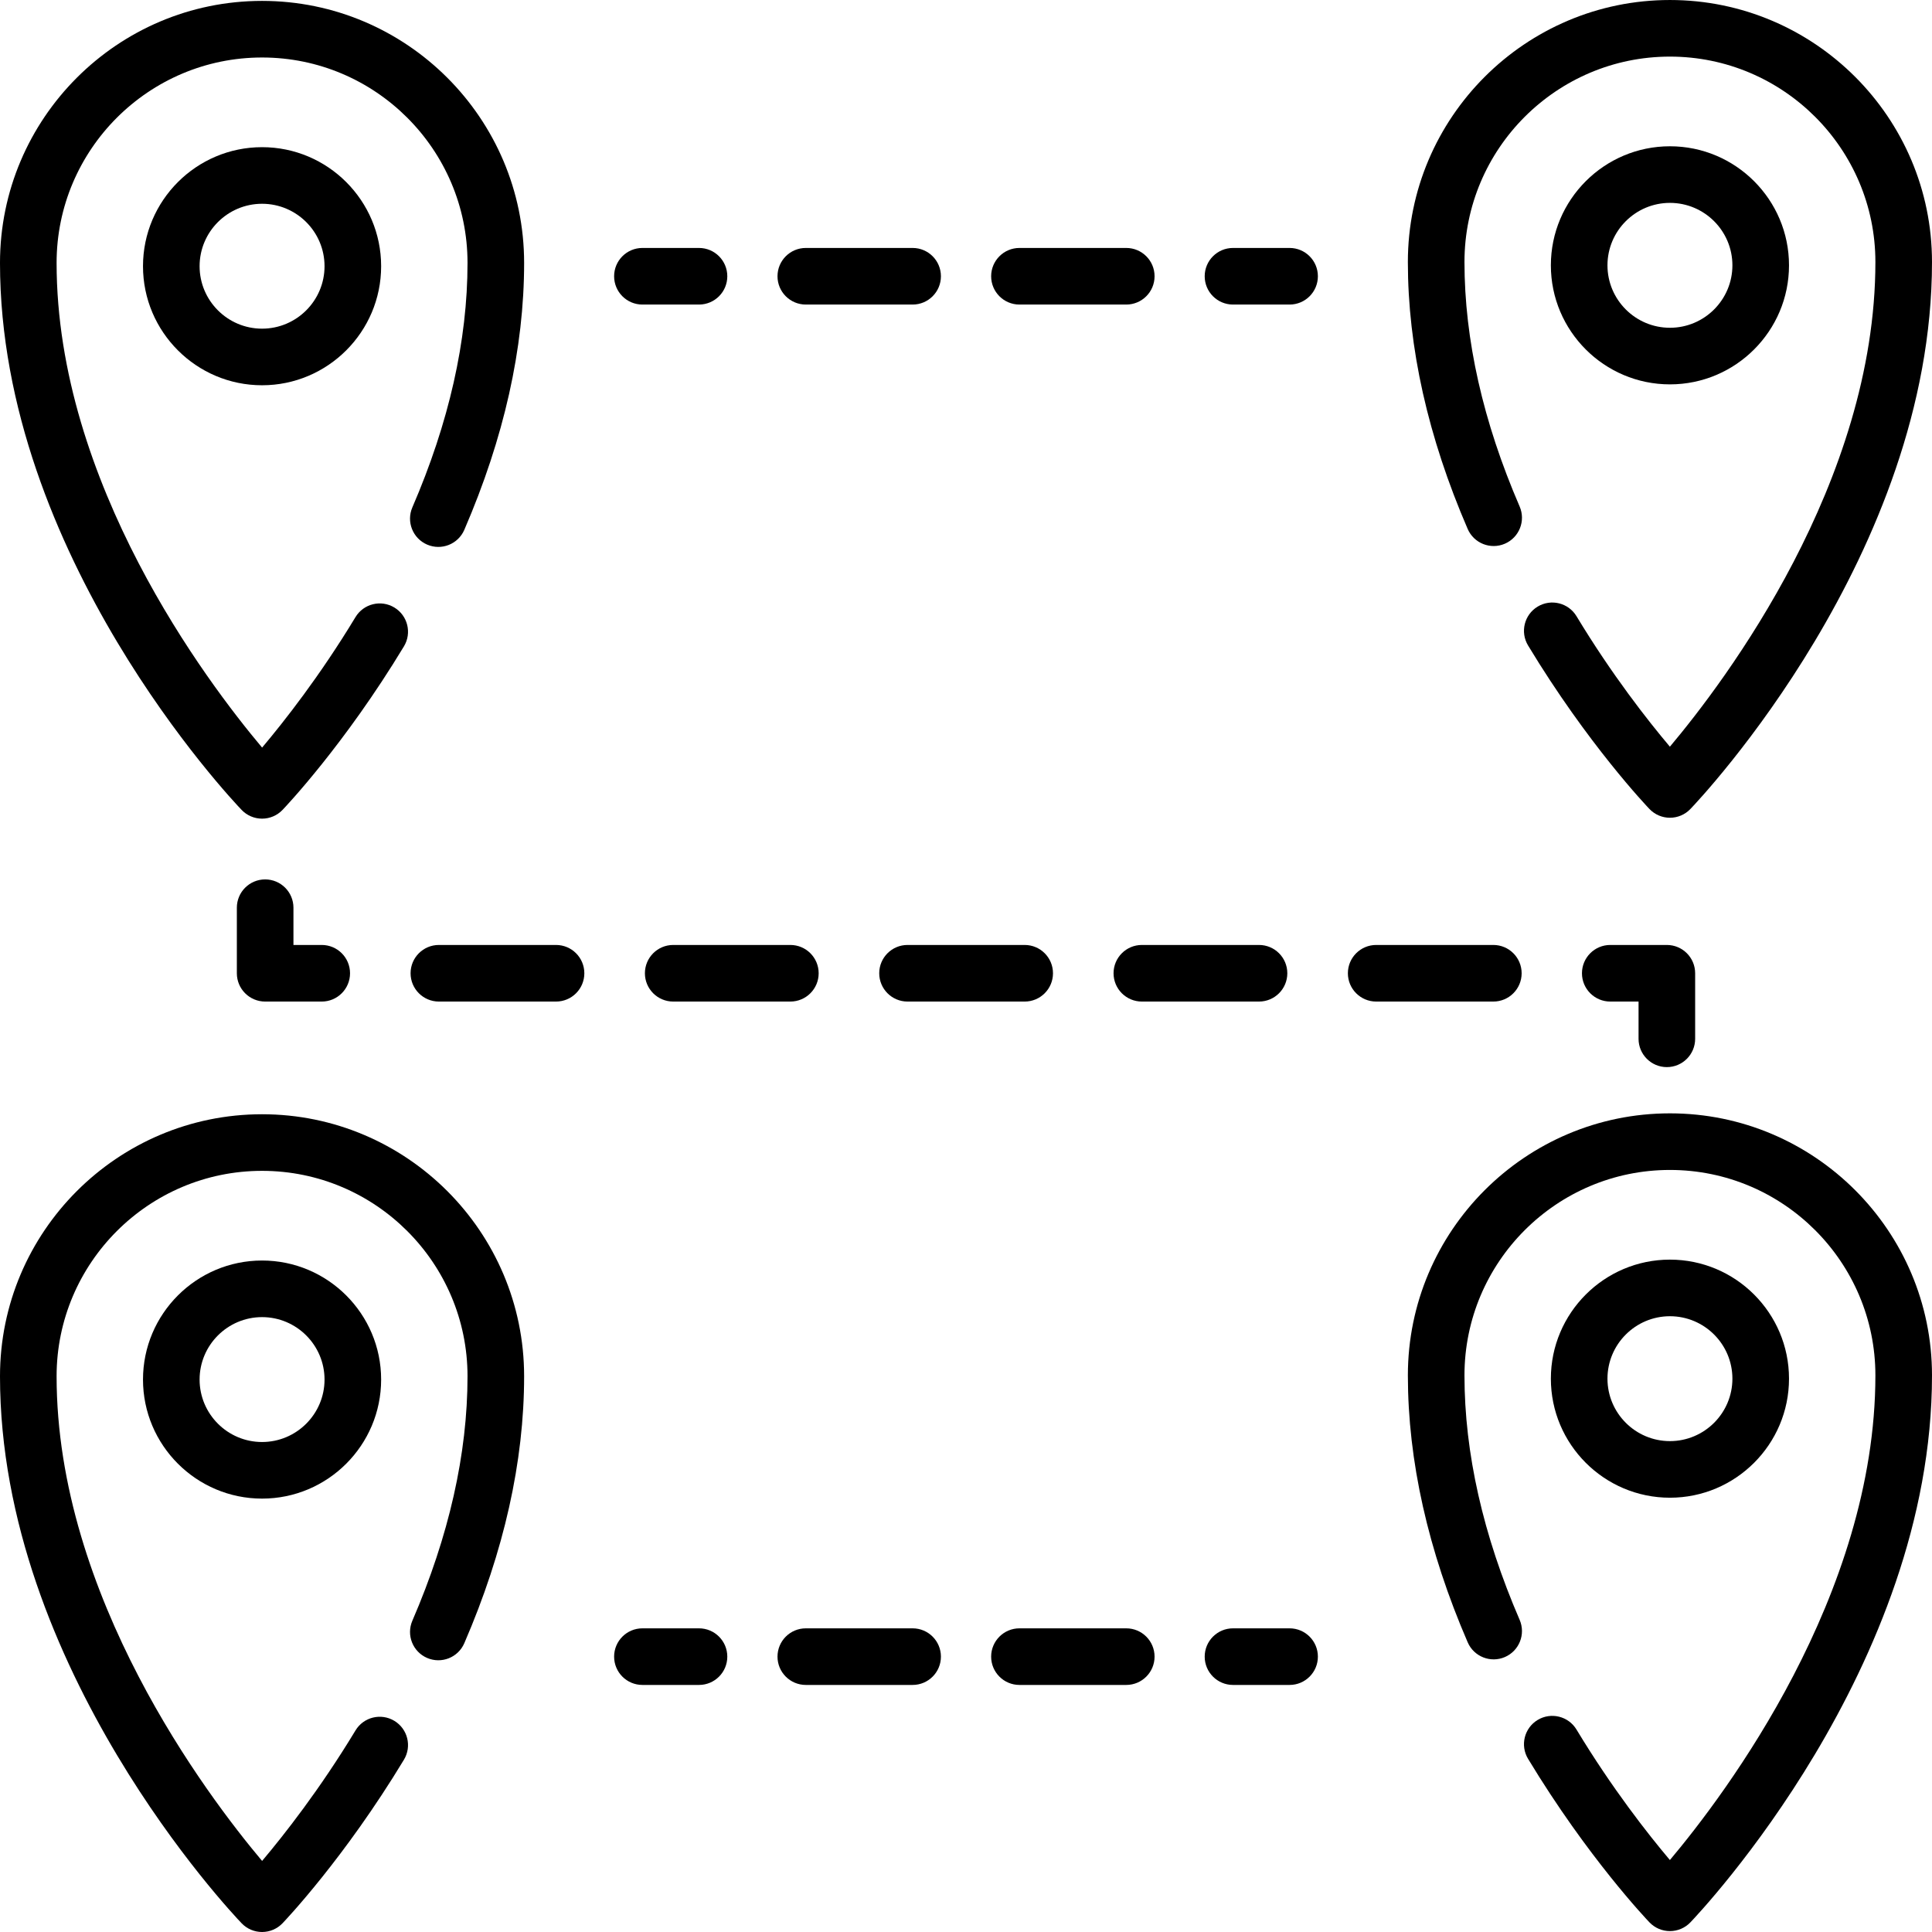
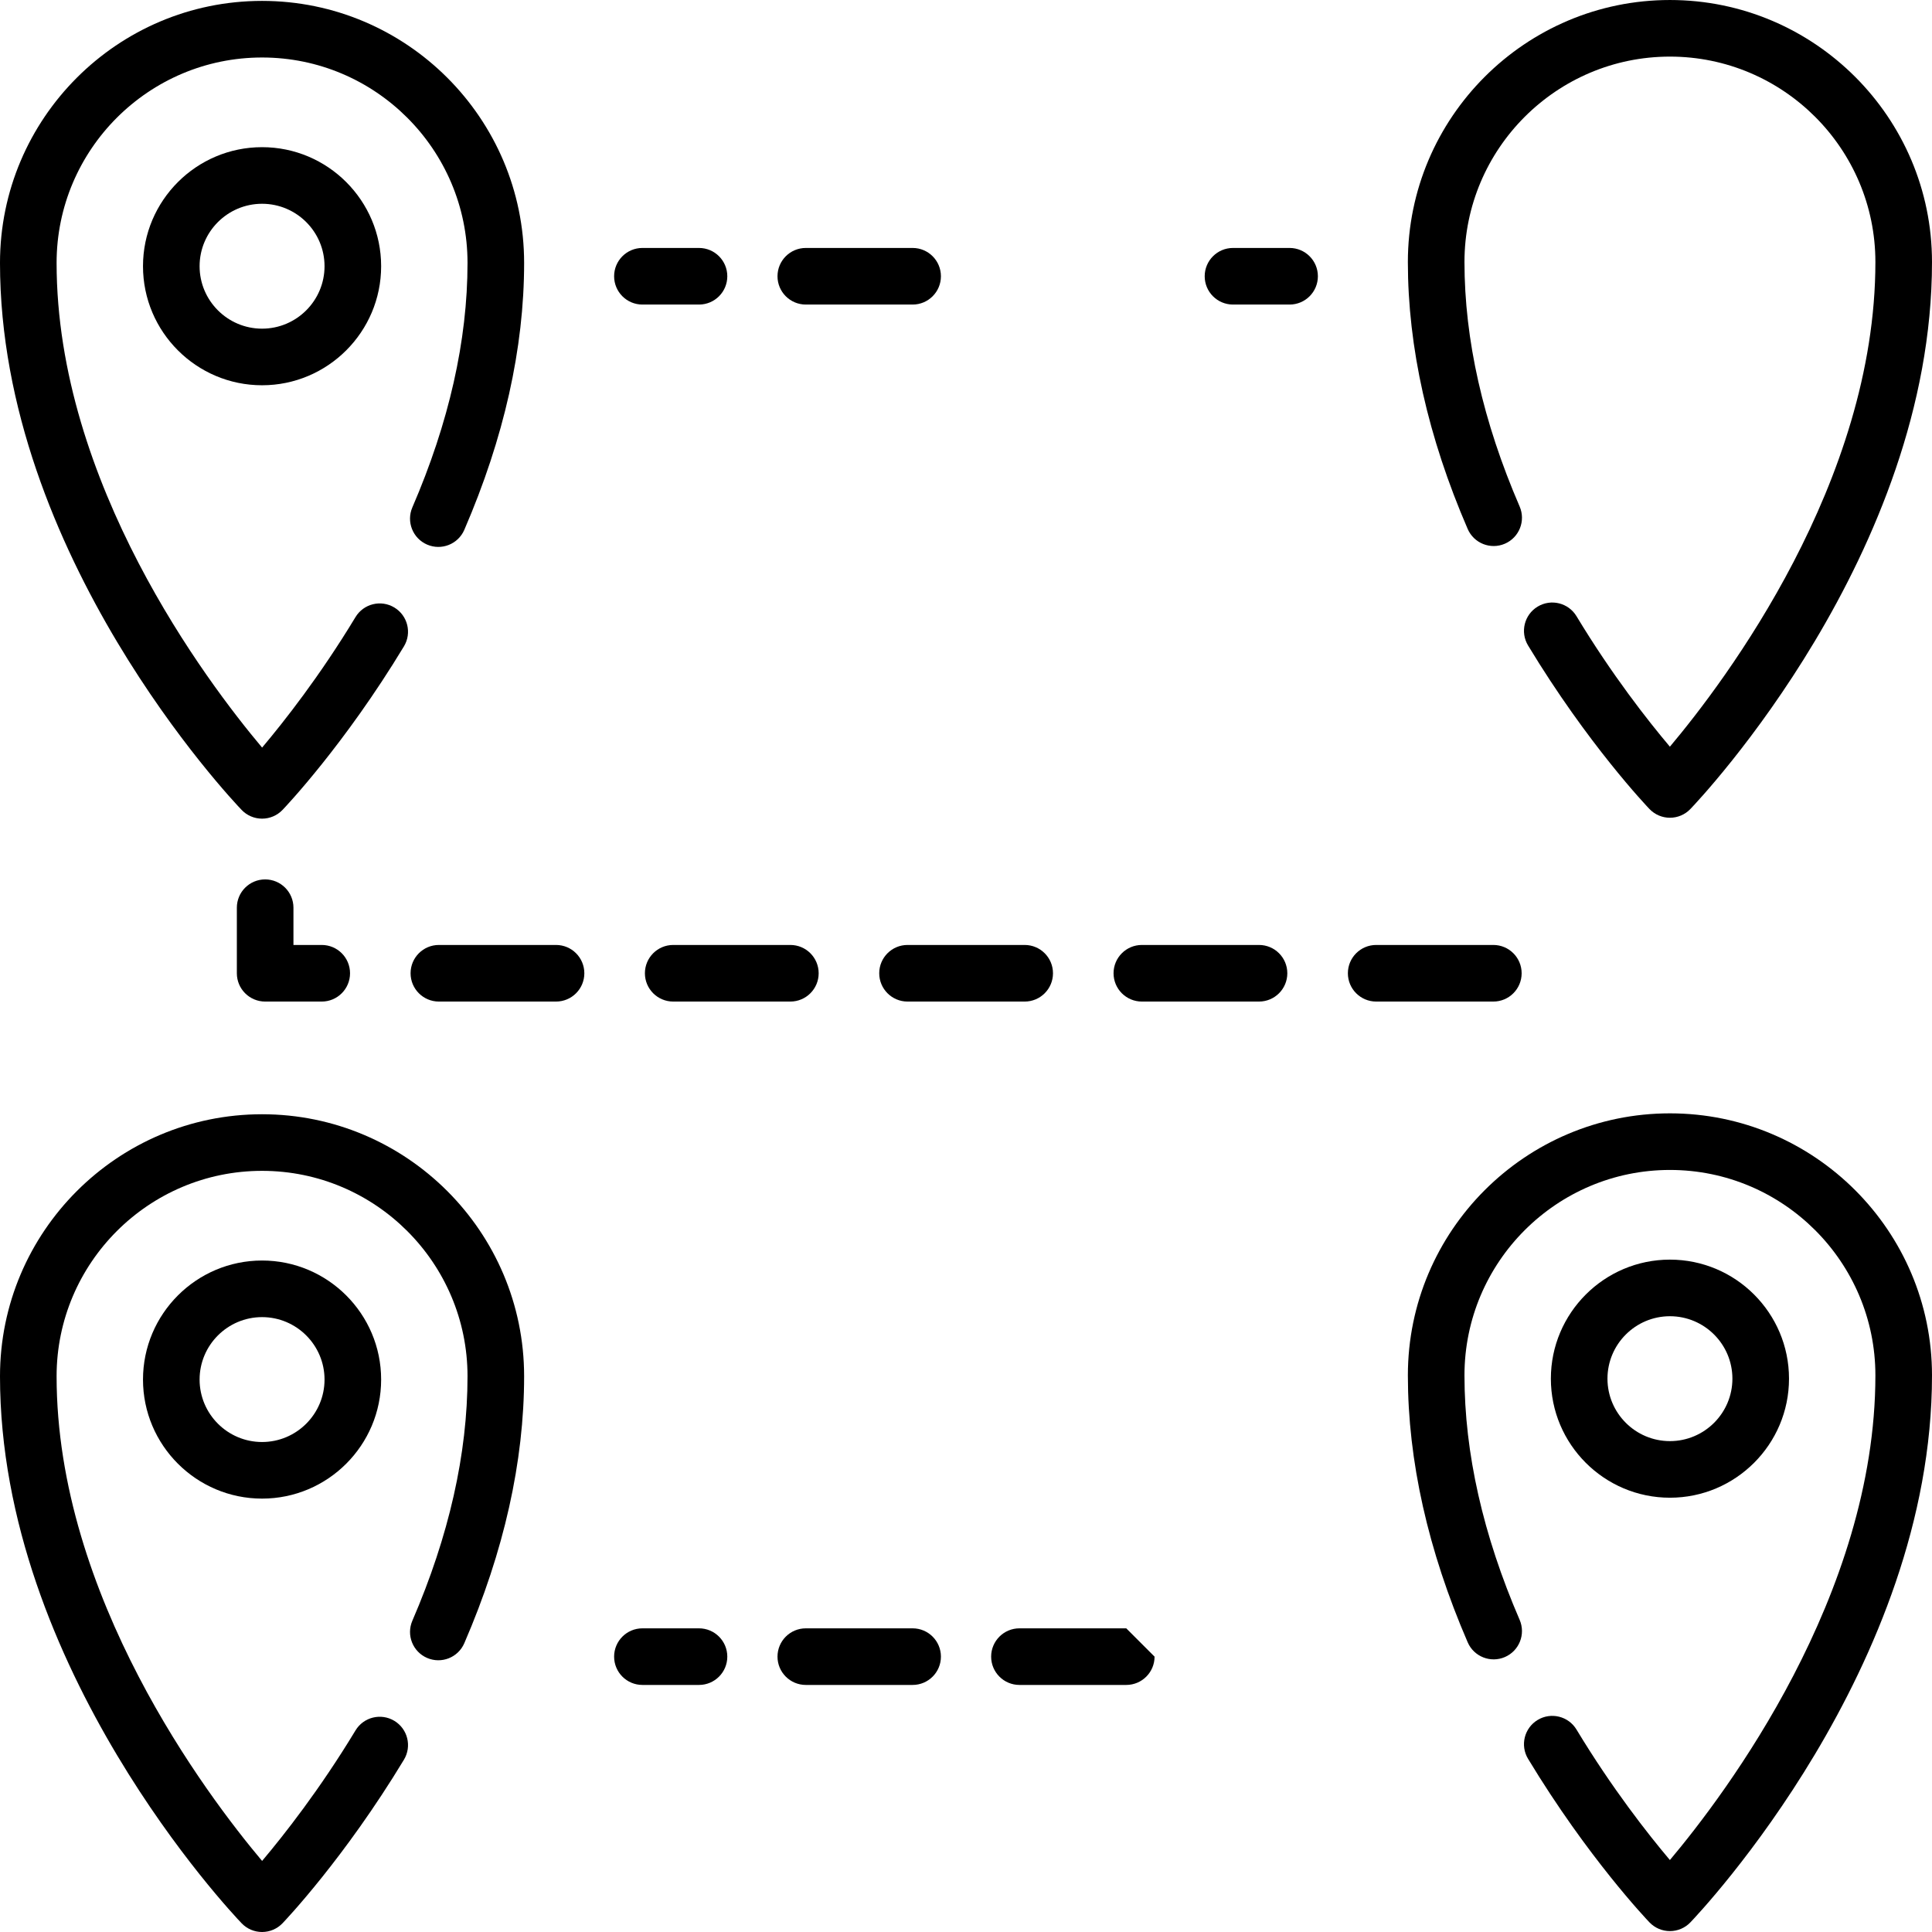
<svg xmlns="http://www.w3.org/2000/svg" id="Layer_1" height="512" viewBox="0 0 512 512" width="512">
  <g>
    <path d="m37.895 365.598c0 17.396 14.156 31.549 31.555 31.549s31.555-14.153 31.555-31.549-14.155-31.548-31.555-31.548-31.555 14.152-31.555 31.548zm48.11 0c0 9.125-7.427 16.549-16.555 16.549s-16.555-7.424-16.555-16.549 7.427-16.548 16.555-16.548 16.555 7.423 16.555 16.548z" />
    <path d="m442.55 396.91c17.399 0 31.555-14.152 31.555-31.548s-14.156-31.549-31.555-31.549-31.555 14.153-31.555 31.549 14.155 31.548 31.555 31.548zm0-48.097c9.128 0 16.555 7.424 16.555 16.549s-7.427 16.548-16.555 16.548-16.555-7.423-16.555-16.548 7.426-16.549 16.555-16.549z" />
    <path d="m69.45 216.952c2.043 0 3.999-.834 5.413-2.309.662-.69 16.382-17.194 32.186-43.35 2.143-3.545 1.005-8.155-2.541-10.297-3.545-2.144-8.156-1.005-10.298 2.541-9.449 15.639-18.997 27.767-24.75 34.581-14.732-17.516-54.46-70.162-54.46-128.448 0-30.015 24.426-54.433 54.45-54.433 30.023 0 54.45 24.418 54.45 54.433 0 20.553-4.919 42.352-14.621 64.792-1.644 3.802.106 8.216 3.908 9.86 3.804 1.644 8.217-.105 9.86-3.908 10.519-24.33 15.853-48.131 15.853-70.744 0-38.286-31.155-69.433-69.45-69.433s-69.45 31.148-69.45 69.433c0 77.304 61.422 142.246 64.037 144.972 1.414 1.476 3.37 2.31 5.413 2.31z" />
    <path d="m69.45 295.286c-38.295 0-69.45 31.147-69.45 69.433 0 77.304 61.422 142.246 64.037 144.972 1.414 1.475 3.37 2.309 5.413 2.309s3.999-.834 5.413-2.309c.662-.69 16.382-17.195 32.186-43.35 2.143-3.545 1.005-8.156-2.54-10.298-3.547-2.144-8.156-1.005-10.298 2.54-9.45 15.639-18.997 27.767-24.751 34.582-14.732-17.515-54.46-70.161-54.46-128.446 0-30.015 24.426-54.433 54.45-54.433 30.023 0 54.45 24.418 54.45 54.433 0 20.553-4.919 42.352-14.621 64.792-1.644 3.802.106 8.217 3.908 9.86 3.804 1.644 8.217-.105 9.86-3.908 10.519-24.33 15.852-48.132 15.852-70.745.001-38.285-31.154-69.432-69.449-69.432z" />
    <path d="m37.895 70.55c0 17.396 14.156 31.548 31.555 31.548s31.555-14.152 31.555-31.548-14.155-31.549-31.555-31.549-31.555 14.153-31.555 31.549zm48.11 0c0 9.125-7.427 16.548-16.555 16.548s-16.555-7.423-16.555-16.548 7.427-16.549 16.555-16.549 16.555 7.424 16.555 16.549z" />
-     <path d="m442.55 101.862c17.399 0 31.555-14.153 31.555-31.549s-14.156-31.549-31.555-31.549-31.555 14.153-31.555 31.549 14.155 31.549 31.555 31.549zm0-48.098c9.128 0 16.555 7.424 16.555 16.549s-7.427 16.549-16.555 16.549-16.555-7.424-16.555-16.549 7.426-16.549 16.555-16.549z" />
    <path d="m170.246 80.711h14.997c4.142 0 7.5-3.358 7.5-7.5s-3.358-7.5-7.5-7.5h-14.997c-4.142 0-7.5 3.358-7.5 7.5s3.358 7.5 7.5 7.5z" />
    <path d="m213.546 80.711h28.309c4.142 0 7.5-3.358 7.5-7.5s-3.358-7.5-7.5-7.5h-28.309c-4.142 0-7.5 3.358-7.5 7.5s3.358 7.5 7.5 7.5z" />
-     <path d="m270.164 80.711h28.309c4.142 0 7.5-3.358 7.5-7.5s-3.358-7.5-7.5-7.5h-28.309c-4.142 0-7.5 3.358-7.5 7.5s3.357 7.5 7.5 7.5z" />
    <path d="m341.754 65.711h-14.997c-4.142 0-7.5 3.358-7.5 7.5s3.358 7.5 7.5 7.5h14.997c4.142 0 7.5-3.358 7.5-7.5s-3.358-7.5-7.5-7.5z" />
    <path d="m185.243 431.526h-14.997c-4.142 0-7.5 3.358-7.5 7.5s3.358 7.5 7.5 7.5h14.997c4.142 0 7.5-3.358 7.5-7.5s-3.358-7.5-7.5-7.5z" />
    <path d="m241.854 431.526h-28.309c-4.142 0-7.5 3.358-7.5 7.5s3.358 7.5 7.5 7.5h28.309c4.142 0 7.5-3.358 7.5-7.5s-3.357-7.5-7.5-7.5z" />
-     <path d="m298.472 431.526h-28.309c-4.142 0-7.5 3.358-7.5 7.5s3.358 7.5 7.5 7.5h28.309c4.142 0 7.5-3.358 7.5-7.5s-3.358-7.5-7.5-7.5z" />
-     <path d="m341.754 431.526h-14.997c-4.142 0-7.5 3.358-7.5 7.5s3.358 7.5 7.5 7.5h14.997c4.142 0 7.5-3.358 7.5-7.5s-3.358-7.5-7.5-7.5z" />
+     <path d="m298.472 431.526h-28.309c-4.142 0-7.5 3.358-7.5 7.5s3.358 7.5 7.5 7.5h28.309c4.142 0 7.5-3.358 7.5-7.5z" />
    <path d="m240.504 250.424c-4.142 0-7.5 3.358-7.5 7.5s3.358 7.5 7.5 7.5h31.049c4.142 0 7.5-3.358 7.5-7.5s-3.358-7.5-7.5-7.5z" />
    <path d="m295.104 257.924c0 4.142 3.358 7.5 7.5 7.5h31.049c4.142 0 7.5-3.358 7.5-7.5s-3.358-7.5-7.5-7.5h-31.049c-4.143 0-7.5 3.358-7.5 7.5z" />
    <path d="m403.251 257.924c0-4.142-3.358-7.5-7.5-7.5h-31.049c-4.142 0-7.5 3.358-7.5 7.5s3.358 7.5 7.5 7.5h31.049c4.143 0 7.5-3.358 7.5-7.5z" />
    <path d="m178.406 250.424c-4.142 0-7.5 3.358-7.5 7.5s3.358 7.5 7.5 7.5h31.049c4.142 0 7.5-3.358 7.5-7.5s-3.358-7.5-7.5-7.5z" />
    <path d="m147.356 250.424h-31.049c-4.142 0-7.5 3.358-7.5 7.5s3.358 7.5 7.5 7.5h31.049c4.142 0 7.5-3.358 7.5-7.5s-3.358-7.5-7.5-7.5z" />
    <path d="m70.267 233.052c-4.142 0-7.5 3.358-7.5 7.5v17.372c0 4.142 3.358 7.5 7.5 7.5h14.997c4.142 0 7.5-3.358 7.5-7.5s-3.358-7.5-7.5-7.5h-7.497v-9.872c0-4.142-3.358-7.5-7.5-7.5z" />
-     <path d="m441.733 282.795c4.142 0 7.5-3.358 7.5-7.5v-17.371c0-4.142-3.358-7.5-7.5-7.5h-14.997c-4.142 0-7.5 3.358-7.5 7.5s3.358 7.5 7.5 7.5h7.497v9.871c0 4.142 3.358 7.5 7.5 7.5z" />
    <path d="m442.55 295.048c-38.295 0-69.45 31.147-69.45 69.433 0 22.612 5.333 46.415 15.852 70.745 1.644 3.803 6.06 5.552 9.86 3.908 3.802-1.644 5.552-6.059 3.908-9.86-9.702-22.44-14.621-44.24-14.621-64.792 0-30.015 24.426-54.433 54.45-54.433s54.45 24.418 54.45 54.433c0 58.29-39.732 110.938-54.46 128.447-5.755-6.816-15.302-18.944-24.75-34.582-2.142-3.545-6.753-4.682-10.298-2.541-3.545 2.142-4.683 6.753-2.541 10.298 15.803 26.156 31.524 42.66 32.186 43.35 1.414 1.475 3.37 2.309 5.413 2.309s3.999-.834 5.413-2.309c2.616-2.727 64.038-67.669 64.038-144.973 0-38.285-31.155-69.433-69.45-69.433z" />
    <path d="m398.813 144.086c3.802-1.644 5.552-6.059 3.908-9.86-9.702-22.44-14.621-44.239-14.621-64.792 0-30.015 24.426-54.434 54.45-54.434s54.45 24.419 54.45 54.434c0 58.289-39.732 110.937-54.46 128.446-5.755-6.816-15.302-18.944-24.75-34.582-2.142-3.545-6.753-4.684-10.298-2.541-3.545 2.142-4.683 6.752-2.541 10.297 15.803 26.156 31.524 42.66 32.186 43.35 1.414 1.475 3.37 2.309 5.413 2.309s3.999-.834 5.413-2.309c2.615-2.725 64.037-67.667 64.037-144.97 0-38.286-31.155-69.434-69.45-69.434s-69.45 31.148-69.45 69.434c0 22.612 5.333 46.414 15.852 70.744 1.644 3.801 6.058 5.551 9.861 3.908z" />
  </g>
</svg>